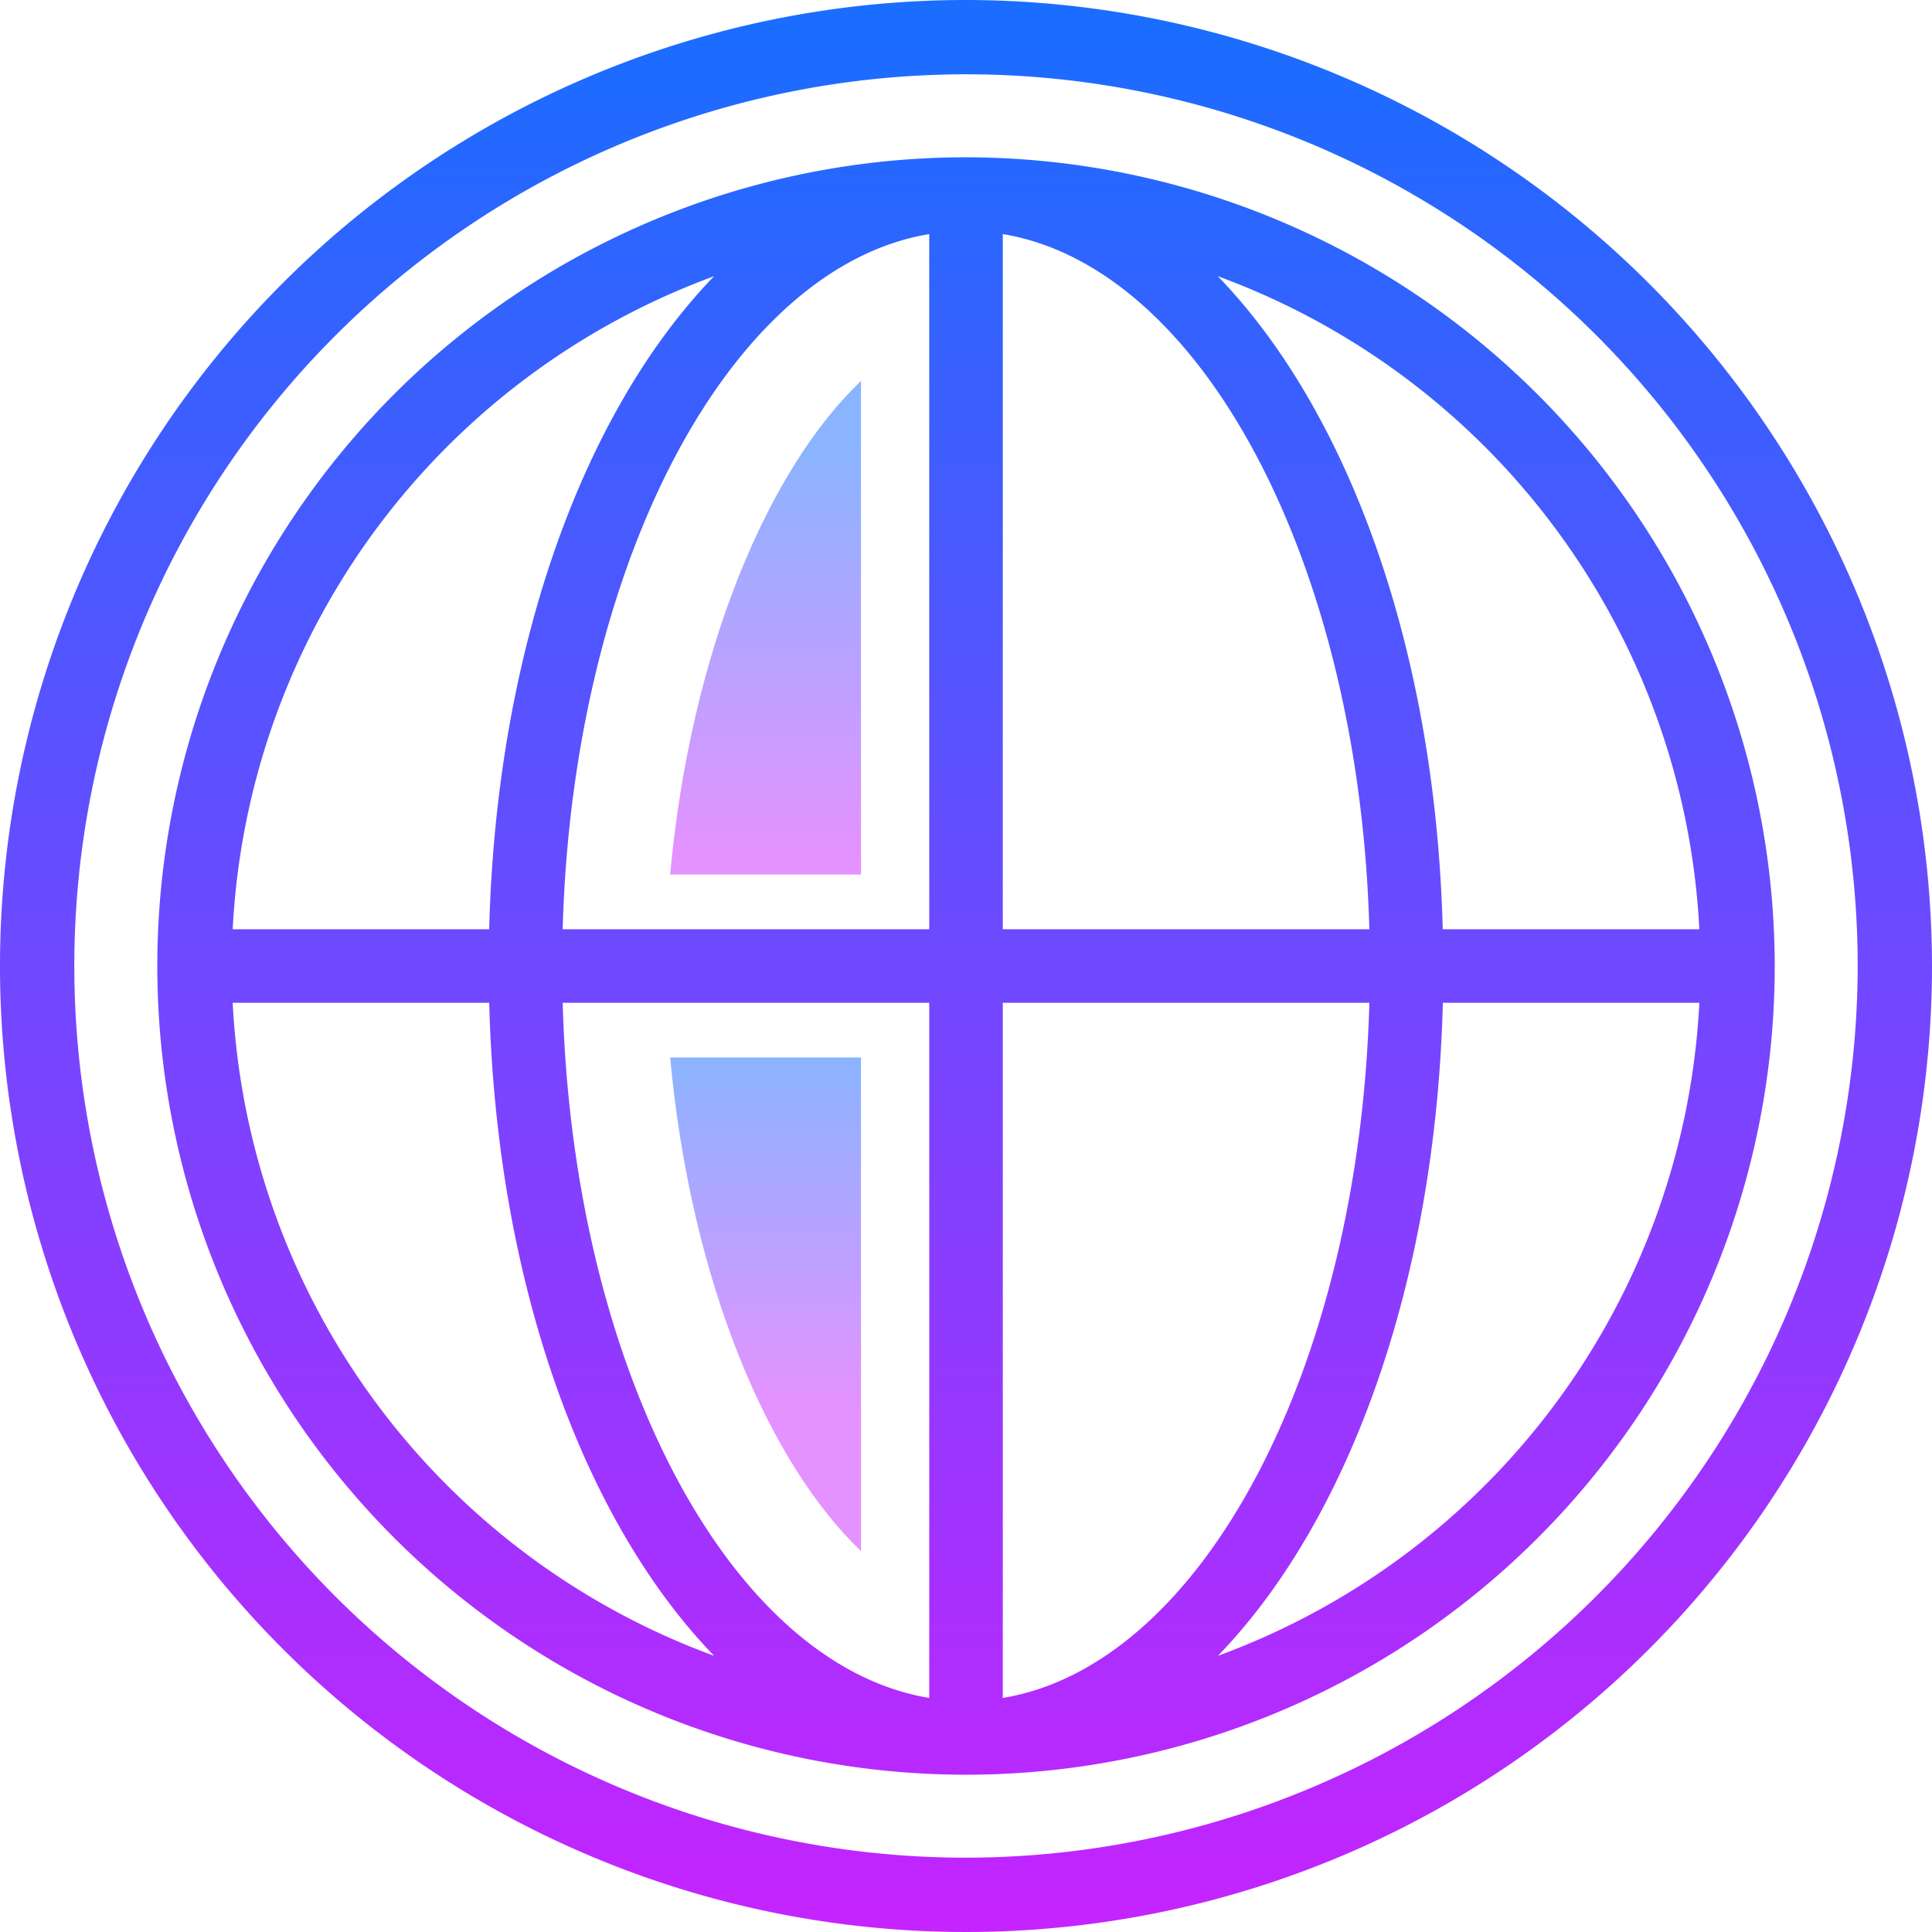
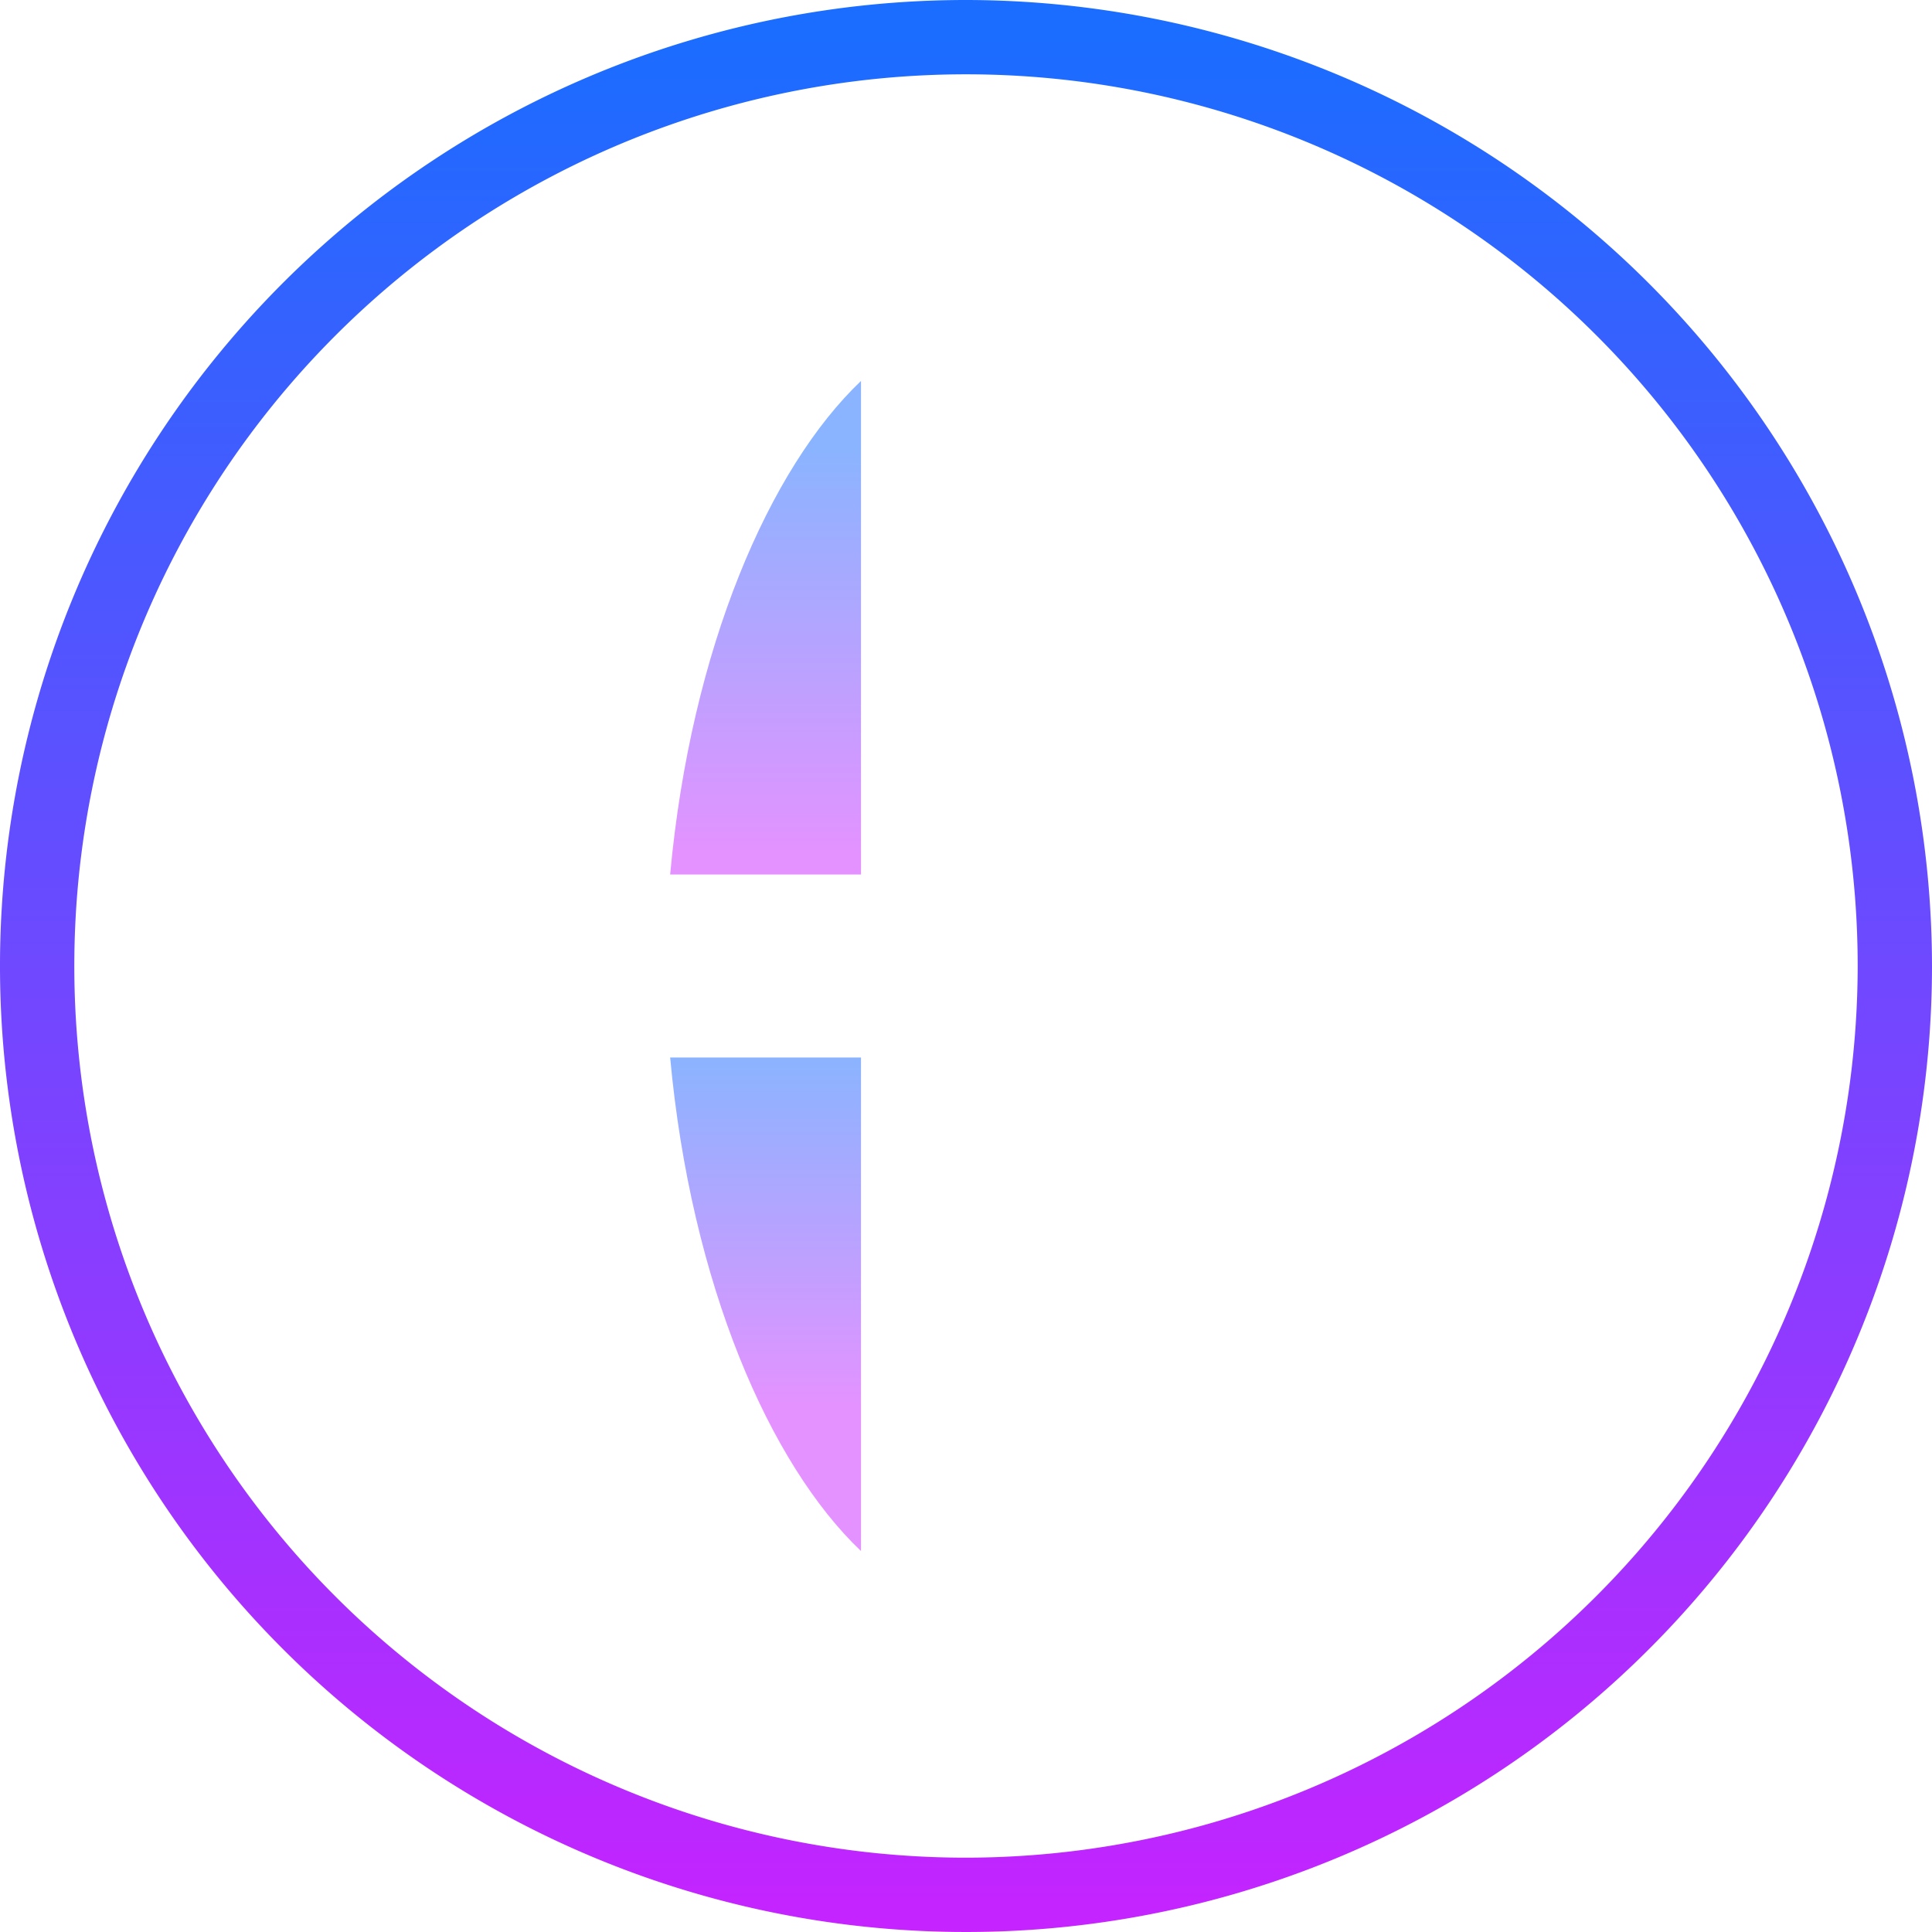
<svg xmlns="http://www.w3.org/2000/svg" xmlns:xlink="http://www.w3.org/1999/xlink" width="75" height="75" viewBox="0 0 75 75">
  <defs>
    <linearGradient id="linear-gradient" x1="0.5" y1="0.019" x2="0.5" y2="1.009" gradientUnits="objectBoundingBox">
      <stop offset="0" stop-color="#1a6dff" />
      <stop offset="1" stop-color="#c822ff" />
    </linearGradient>
    <linearGradient id="linear-gradient-2" y1="-0.068" y2="1.102" xlink:href="#linear-gradient" />
    <linearGradient id="linear-gradient-3" x1="0.5" y1="0.132" x2="0.5" y2="0.966" gradientUnits="objectBoundingBox">
      <stop offset="0" stop-color="#8ab4ff" />
      <stop offset="1" stop-color="#e492ff" />
    </linearGradient>
    <linearGradient id="linear-gradient-4" y1="-0.008" y2="0.71" xlink:href="#linear-gradient-3" />
  </defs>
  <g id="icons8-geography" transform="translate(-6 -6)">
    <path id="Path_1606" data-name="Path 1606" d="M43.5,6A37.5,37.5,0,1,0,81,43.5,37.542,37.542,0,0,0,43.5,6Zm0,72.115A34.615,34.615,0,1,1,78.115,43.5,34.656,34.656,0,0,1,43.5,78.115Z" transform="translate(0 0)" fill="url(#linear-gradient)" />
-     <path id="Path_1607" data-name="Path 1607" d="M41.394,10A31.394,31.394,0,1,0,72.789,41.394,31.43,31.43,0,0,0,41.394,10ZM69.862,39.967H59.9c-.277-10.863-3.659-20.112-8.732-25.351A28.549,28.549,0,0,1,69.862,39.967Zm-12.81,0H42.822V12.981C50.549,14.257,56.662,25.76,57.052,39.967ZM39.967,12.981V39.967H25.737C26.127,25.76,32.24,14.257,39.967,12.981Zm-8.351,1.635c-5.073,5.239-8.455,14.489-8.732,25.351H12.927A28.549,28.549,0,0,1,31.617,14.616ZM12.927,42.822h9.958c.277,10.862,3.659,20.112,8.732,25.351A28.549,28.549,0,0,1,12.927,42.822Zm12.81,0h14.23V69.808C32.24,68.532,26.127,57.029,25.737,42.822ZM42.822,69.808V42.822h14.23C56.662,57.029,50.549,68.532,42.822,69.808Zm8.351-1.635c5.073-5.24,8.457-14.489,8.732-25.351h9.958A28.549,28.549,0,0,1,51.172,68.173Z" transform="translate(2.106 2.106)" fill="url(#linear-gradient-2)" />
    <path id="Path_1608" data-name="Path 1608" d="M31.555,16.447c-3.543,3.37-6.6,10.363-7.409,19.161h7.409Z" transform="translate(7.869 4.341)" fill="url(#linear-gradient-3)" />
    <path id="Path_1609" data-name="Path 1609" d="M31.555,54.161V35H24.146C24.957,43.8,28.012,50.79,31.555,54.161Z" transform="translate(7.869 12.051)" fill="url(#linear-gradient-4)" />
  </g>
</svg>